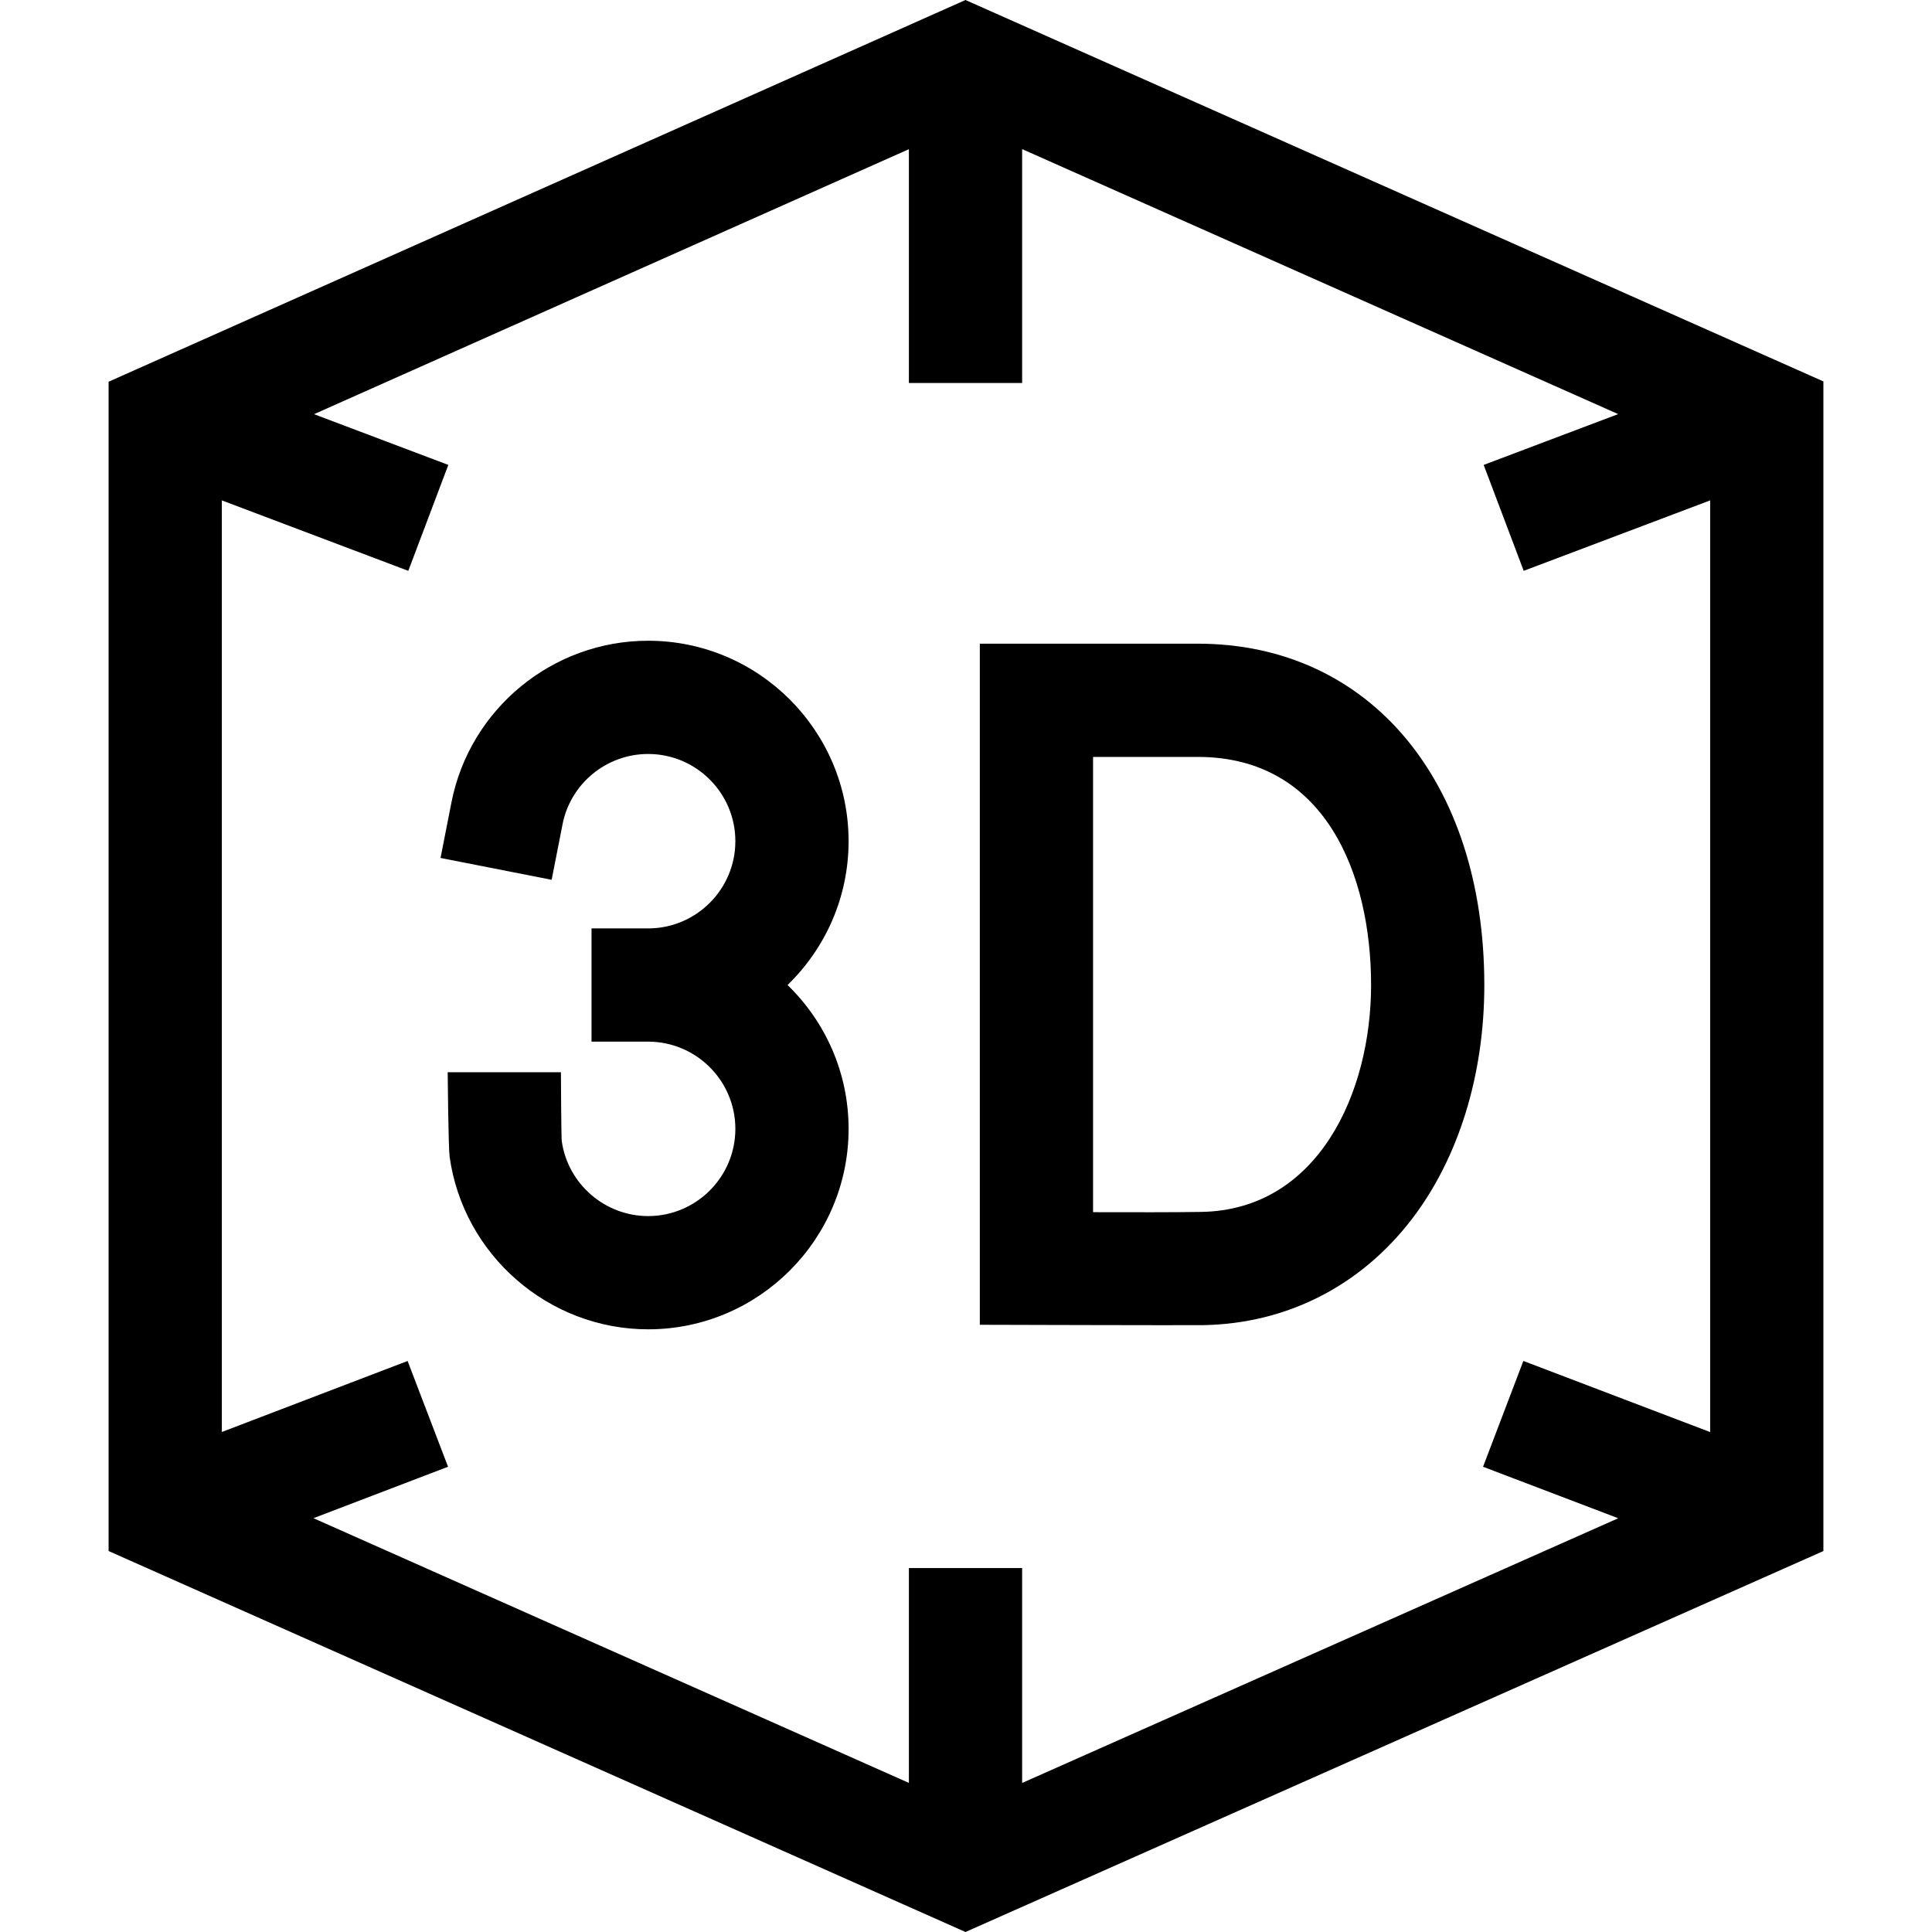
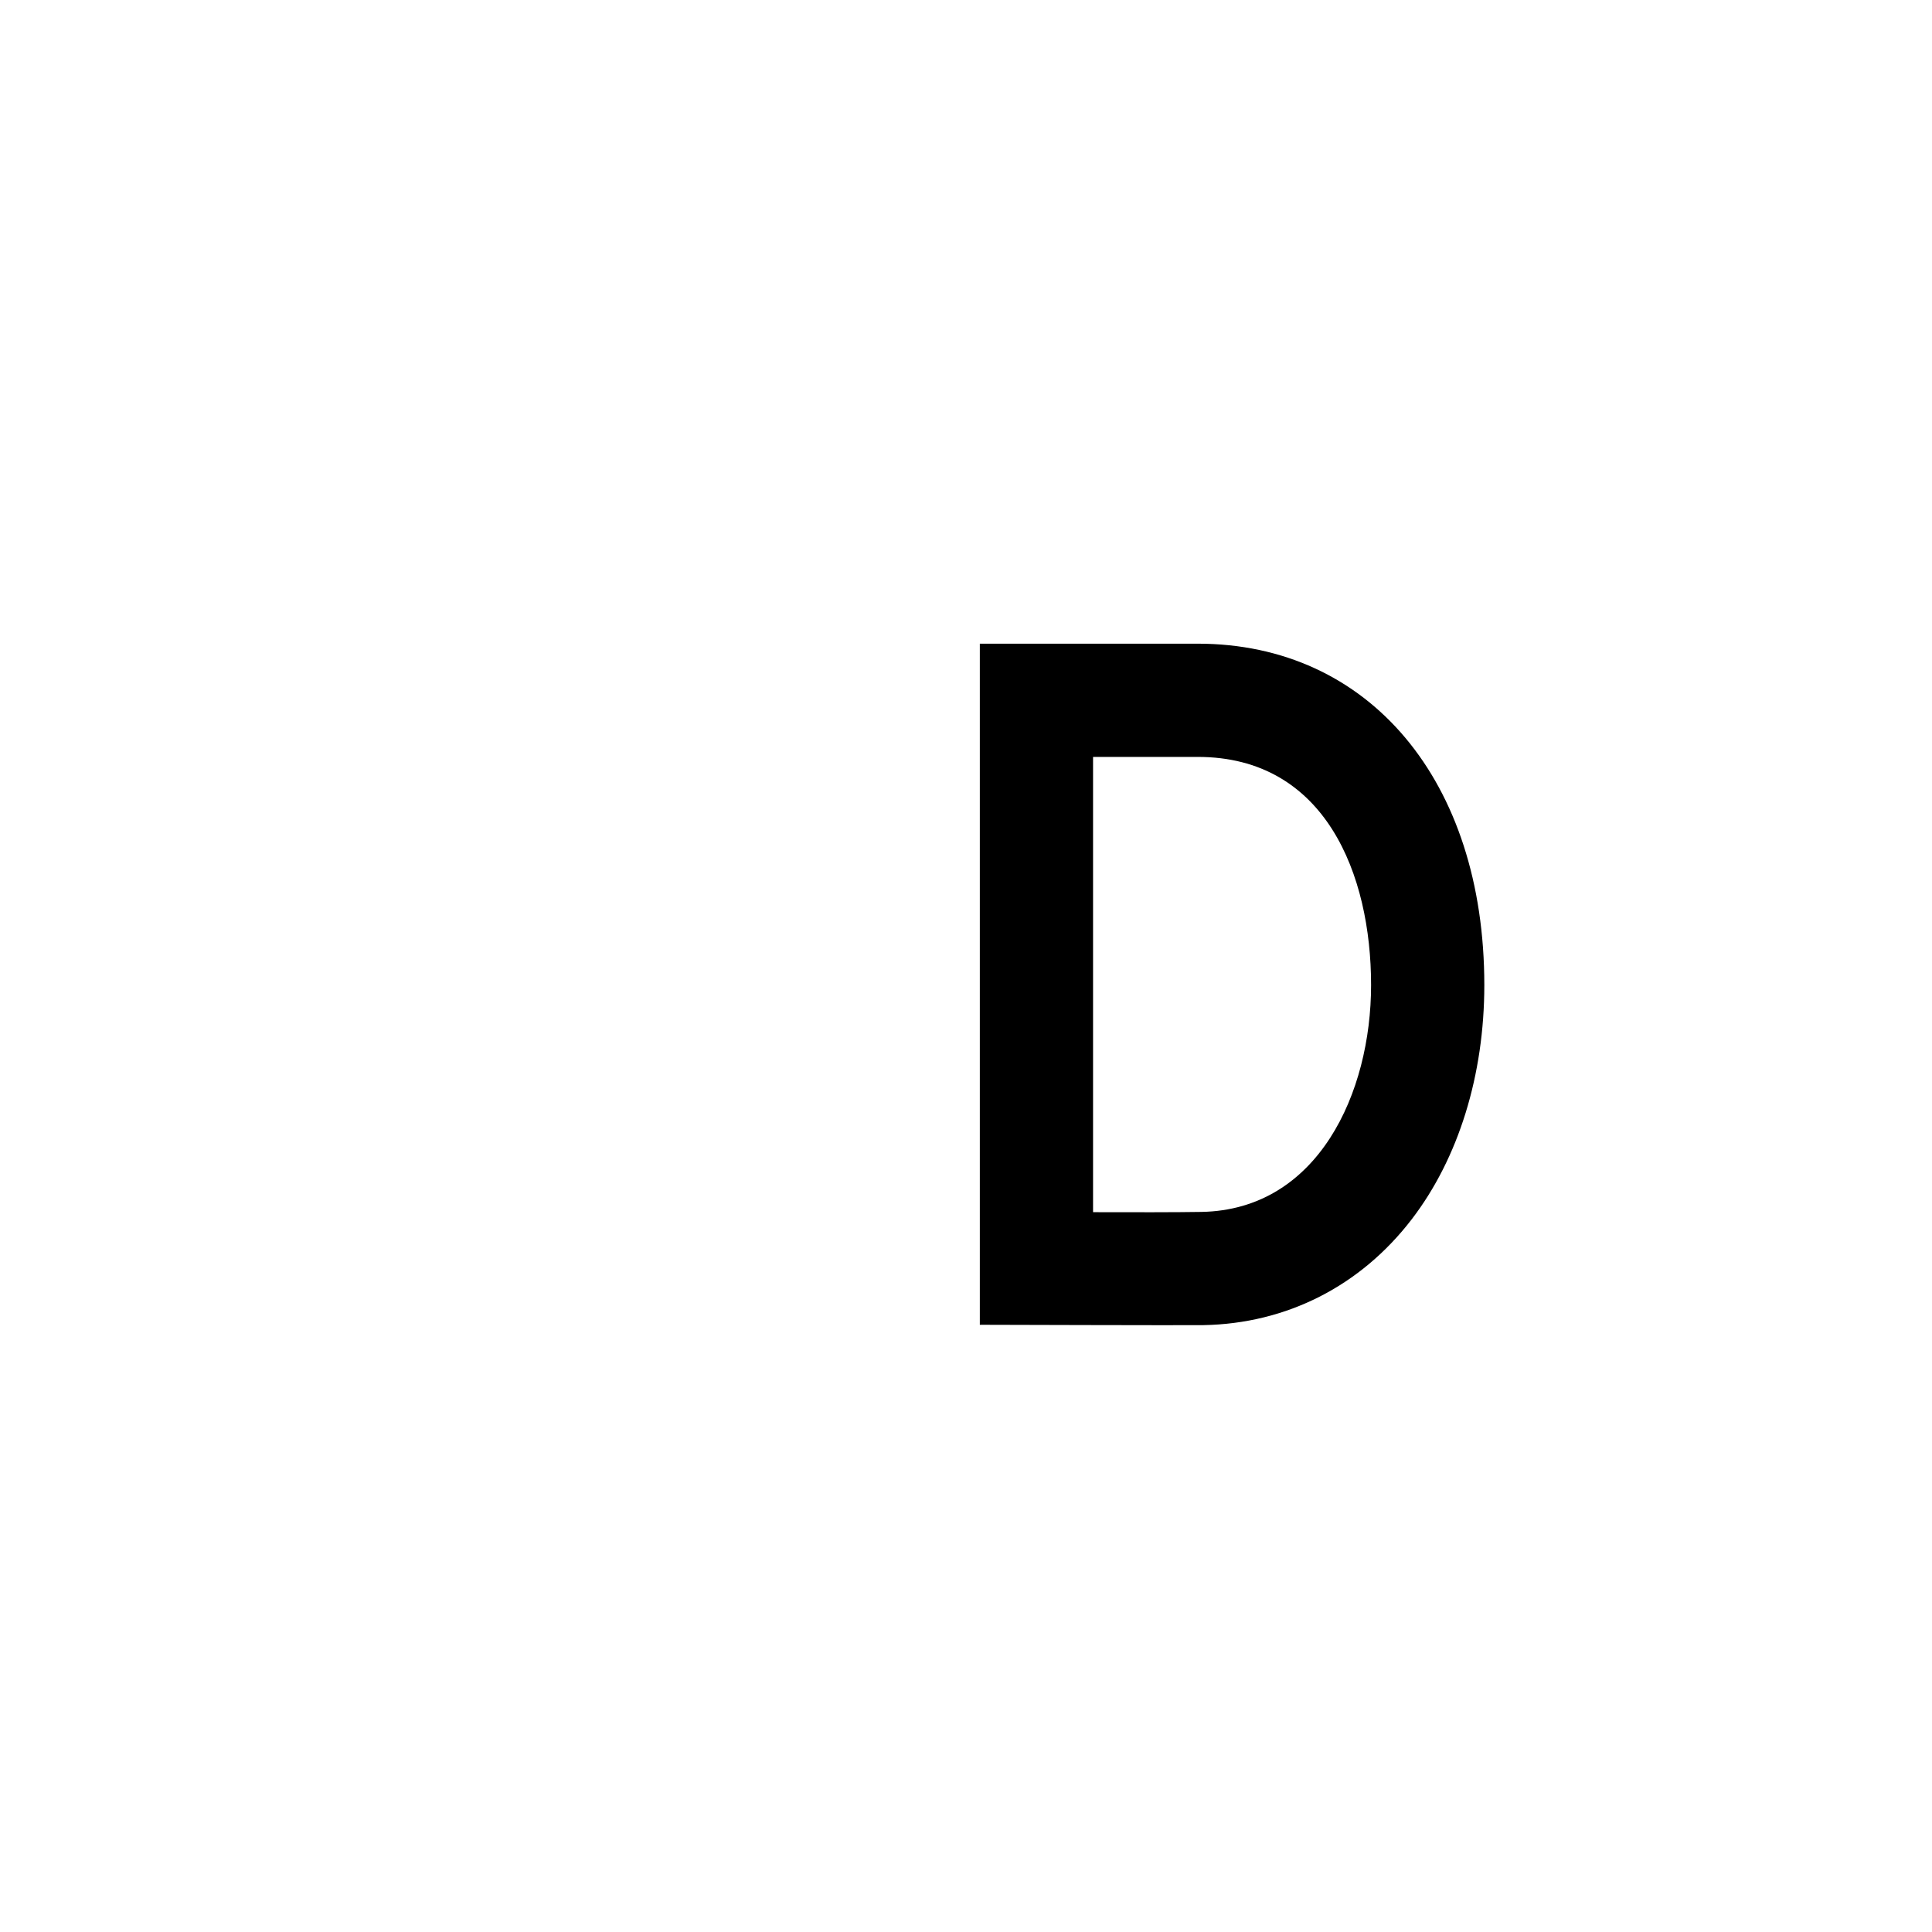
<svg xmlns="http://www.w3.org/2000/svg" id="Capa_1" enable-background="new 0 0 511.848 511.848" height="512" viewBox="0 0 511.848 511.848" width="512">
  <g id="XMLID_495_">
-     <path id="XMLID_830_" d="m255.788 0-227.015 101.131v309.785l227.017 100.932 227.285-100.927v-309.87zm147.796 360.558-10.678 28.036 35.814 13.639-157.926 70.128v-56.932h-30v56.921l-157.747-70.134 35.652-13.628-10.711-28.022-49.216 18.813v-246.807l49.399 18.663 10.602-28.064-35.578-13.441 157.599-70.207v61.951h30v-61.971l157.91 70.206-35.629 13.46 10.602 28.064 49.399-18.663v246.834z" />
    <path id="XMLID_845_" d="m317.317 170.53h-57.73v180.447s54.994.165 59.242.09c22.024-.385 41.632-10.356 55.21-28.078 12.385-16.163 19.205-38.19 19.205-62.024-.001-54.091-30.513-90.435-75.927-90.435zm.988 150.543c-6.484.113-18.814.104-28.719.072v-120.615h27.73c33.861 0 45.927 31.219 45.927 60.436 0 28.571-14.062 59.567-44.938 60.107z" />
-     <path id="XMLID_846_" d="m224.819 222.859c0-29.283-23.824-53.106-53.107-53.106-25.32 0-47.235 18.013-52.11 42.83l-2.891 14.719 29.438 5.782 2.891-14.719c2.118-10.785 11.653-18.612 22.673-18.612 12.741 0 23.107 10.366 23.107 23.106 0 12.741-10.366 23.107-23.107 23.107h-15v30h15c12.741 0 23.107 10.366 23.107 23.107s-10.366 23.106-23.107 23.106c-11.465 0-21.303-8.54-22.883-19.871-.148-1.059-.224-18.235-.224-18.235h-30s.173 19.963.512 22.387c3.637 26.064 26.247 45.719 52.595 45.719 29.283 0 53.107-23.823 53.107-53.106 0-14.939-6.21-28.448-16.173-38.107 9.962-9.659 16.172-23.167 16.172-38.107z" />
  </g>
</svg>